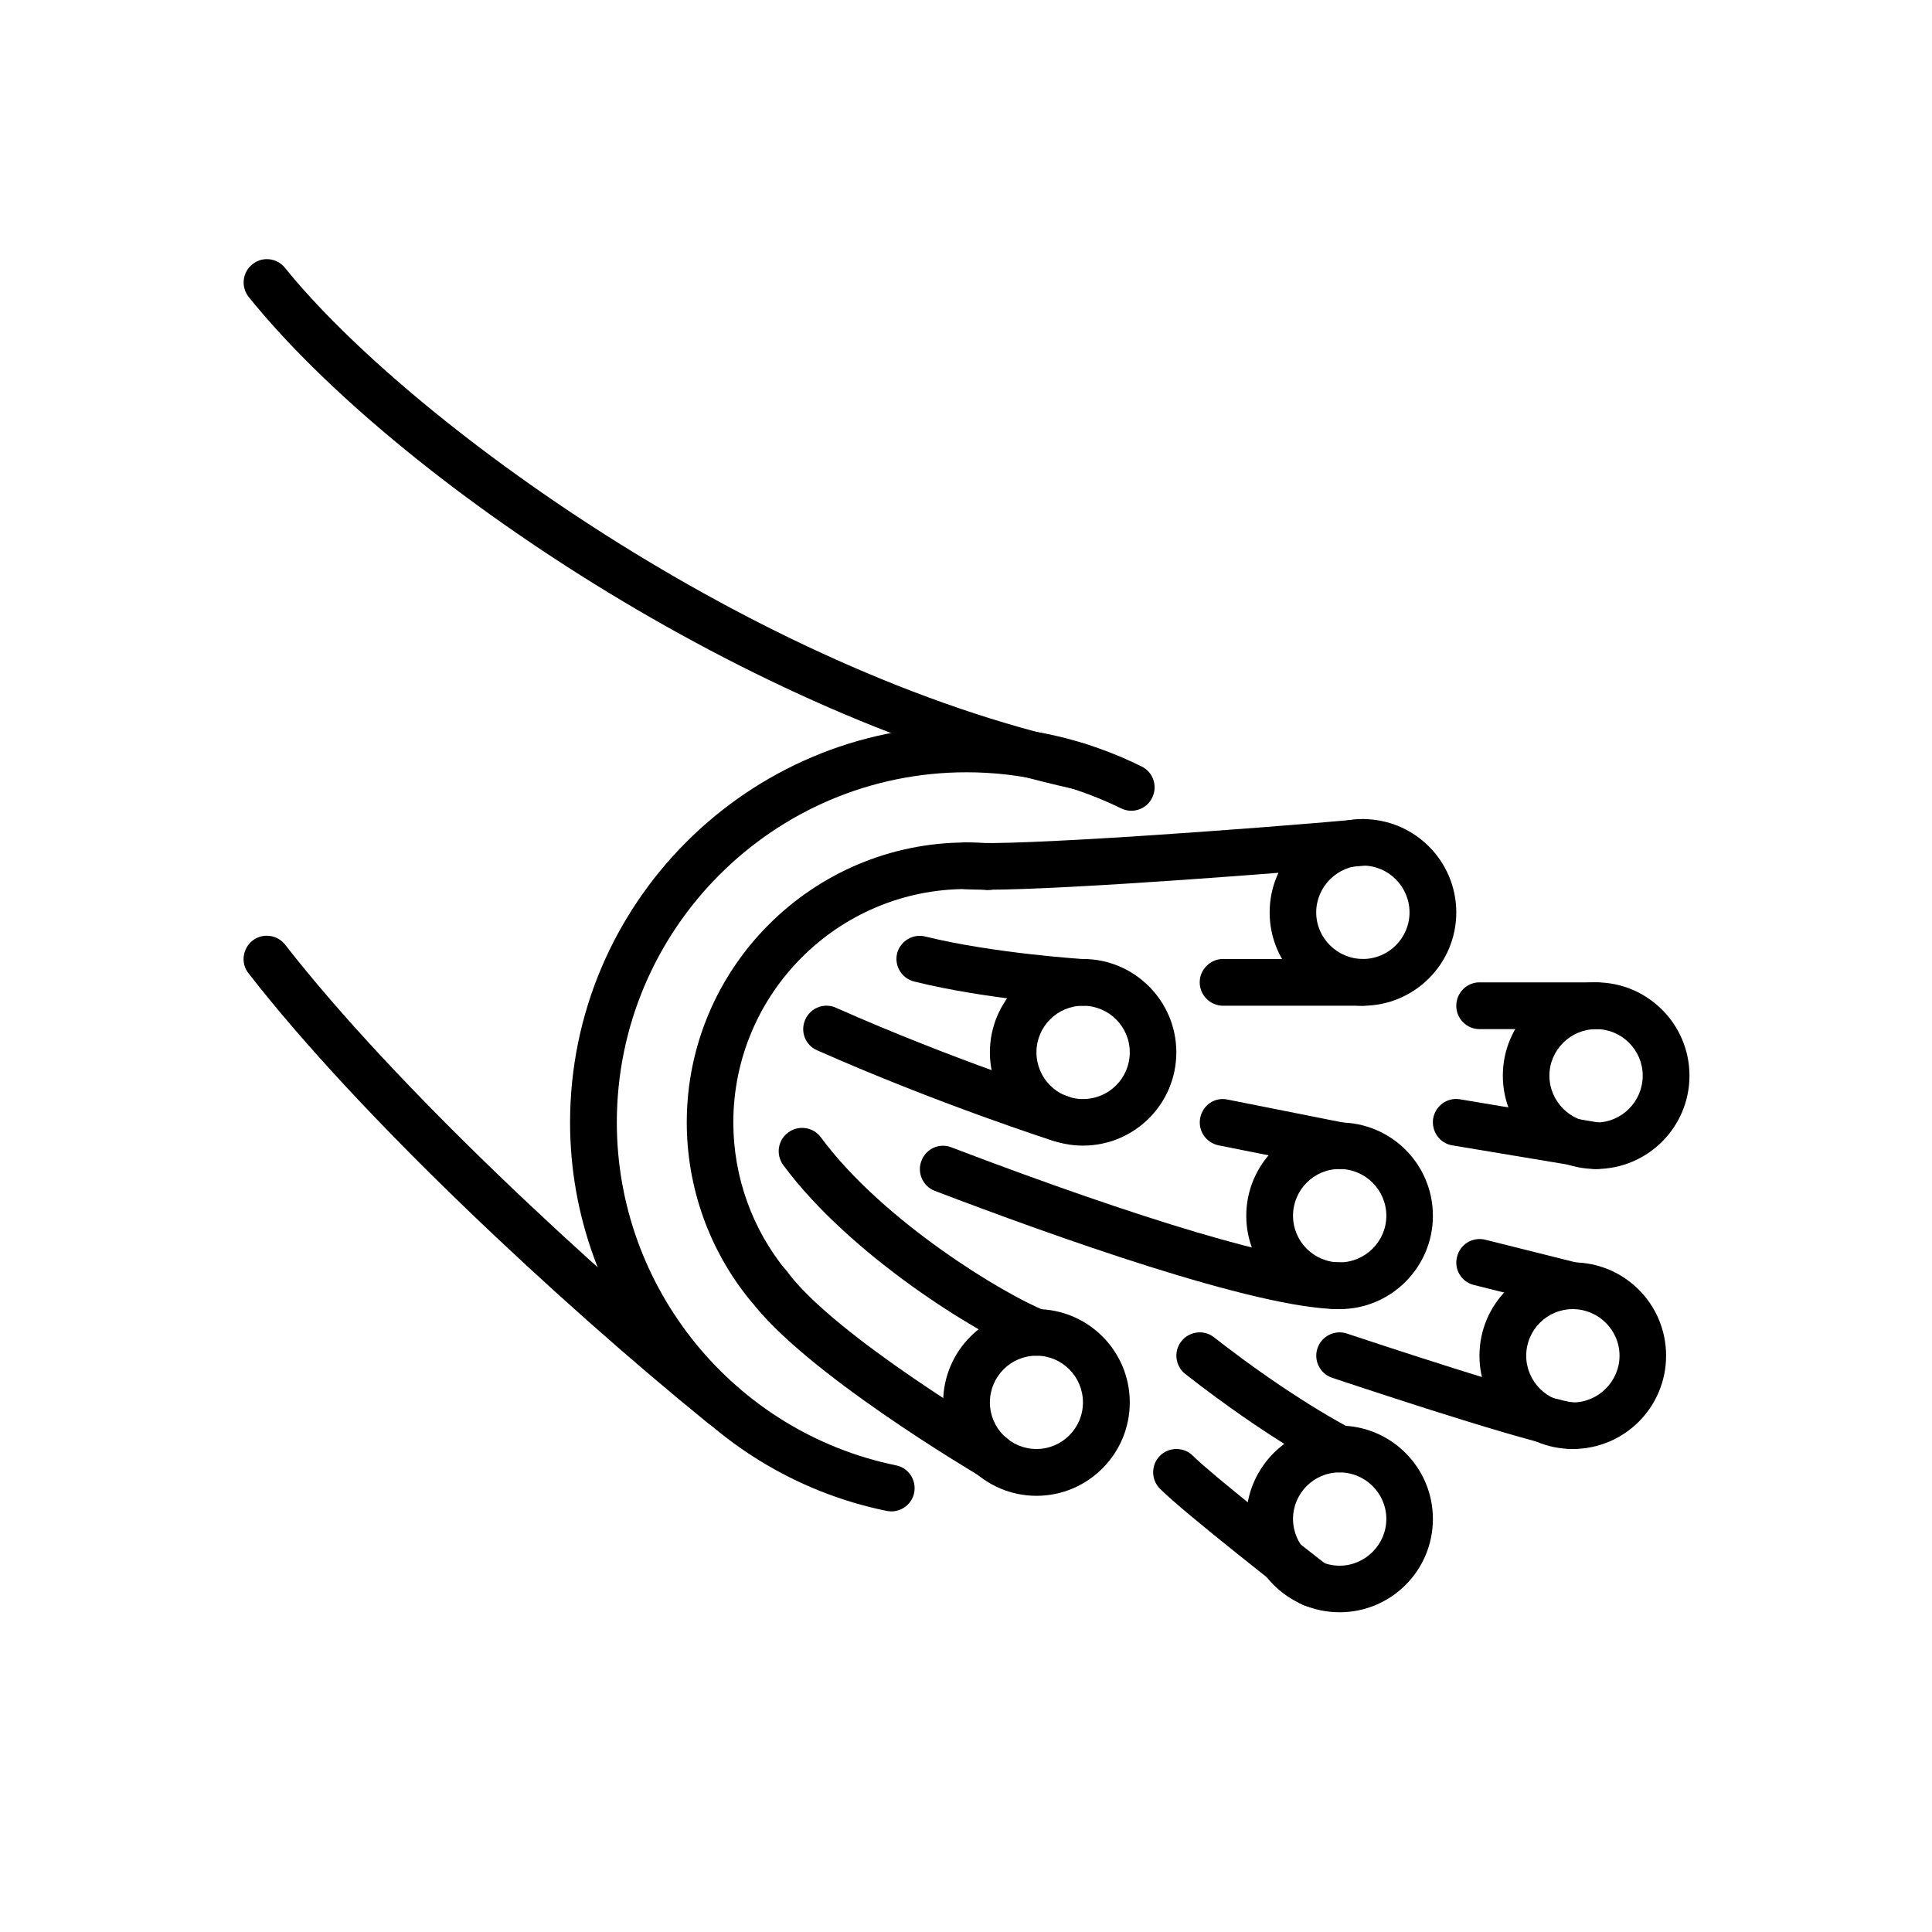
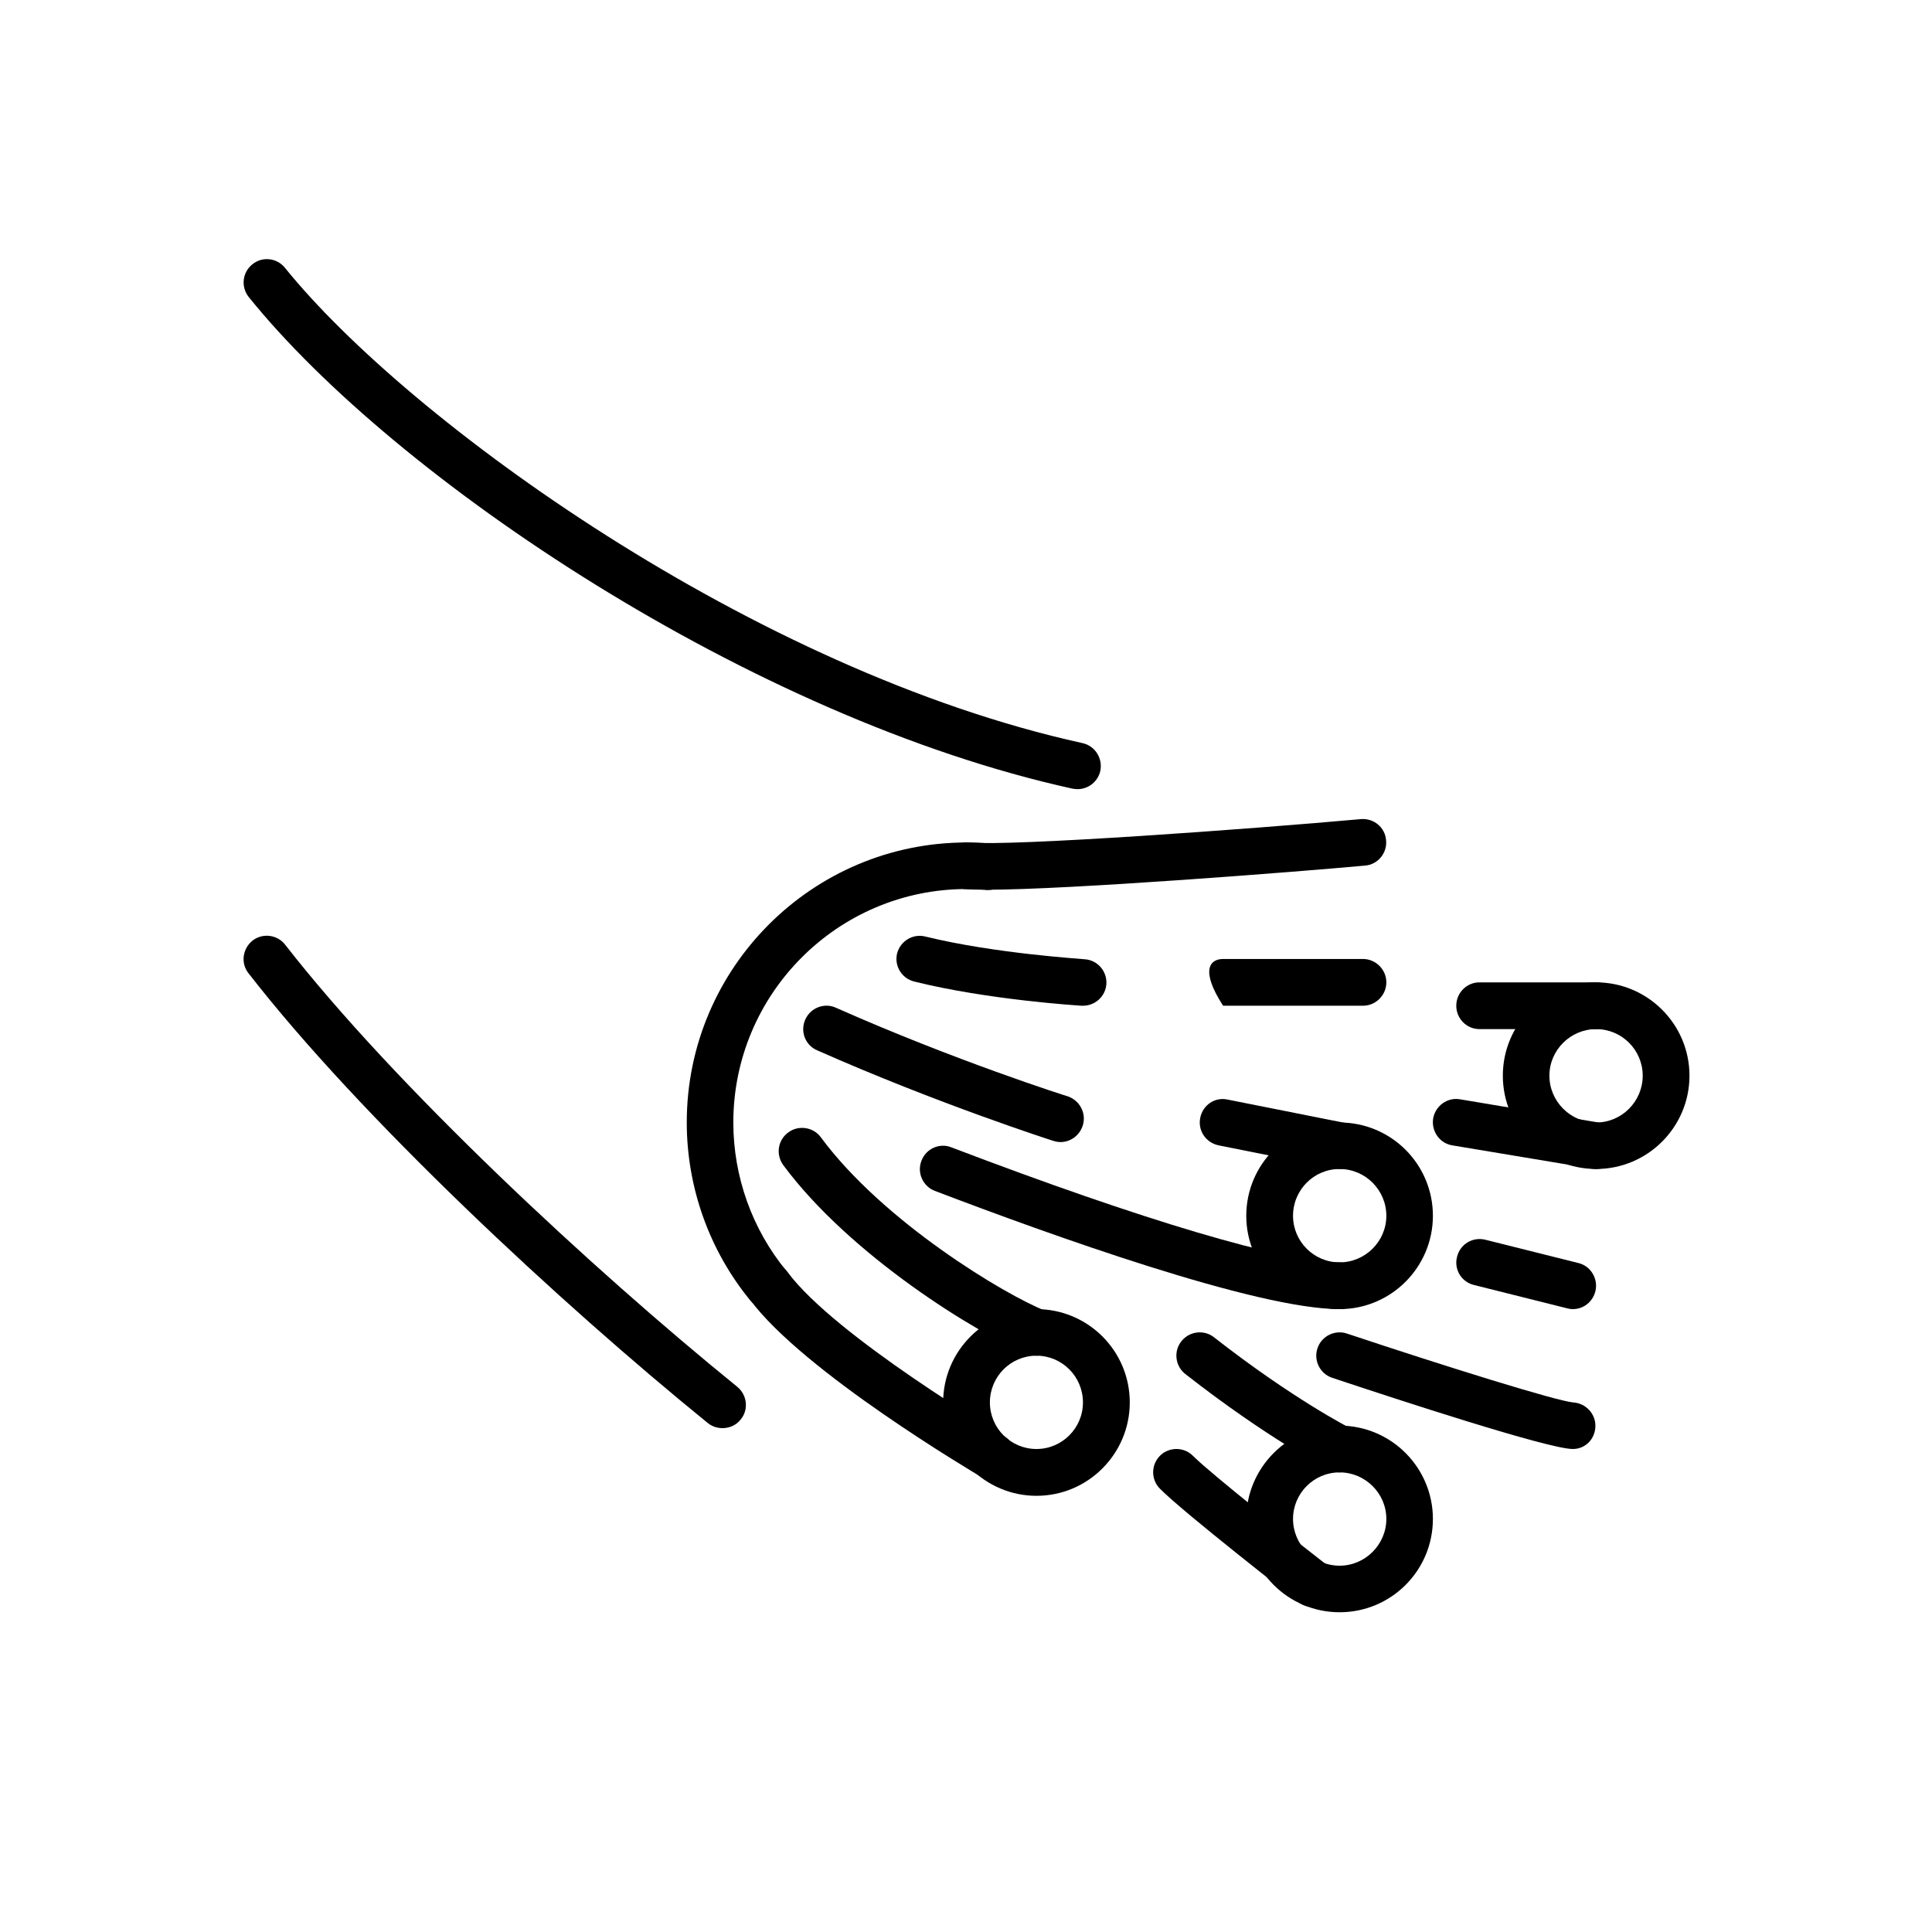
<svg xmlns="http://www.w3.org/2000/svg" width="40" zoomAndPan="magnify" viewBox="0 0 30 30" height="40" preserveAspectRatio="xMidYMid meet" version="1.0">
  <defs>
    <clipPath id="643f44ce73">
      <path d="M 3.738 4 L 18 4 L 18 13 L 3.738 13 Z M 3.738 4 " clip-rule="nonzero" />
    </clipPath>
    <clipPath id="a33efcfe8a">
      <path d="M 3.738 14 L 12 14 L 12 23 L 3.738 23 Z M 3.738 14 " clip-rule="nonzero" />
    </clipPath>
    <clipPath id="98eb6d5e9c">
      <path d="M 23 15 L 26.238 15 L 26.238 19 L 23 19 Z M 23 15 " clip-rule="nonzero" />
    </clipPath>
    <clipPath id="dacb1eff3e">
      <path d="M 19 22 L 23 22 L 23 25.035 L 19 25.035 Z M 19 22 " clip-rule="nonzero" />
    </clipPath>
  </defs>
  <path fill="#000000" d="M 11.934 20.328 C 11.828 20.328 11.727 20.281 11.652 20.195 C 11.016 19.422 10.664 18.438 10.664 17.43 C 10.664 15.031 12.613 13.082 15.008 13.082 C 15.125 13.082 15.246 13.086 15.367 13.098 C 15.551 13.113 15.699 13.27 15.699 13.457 C 15.699 13.66 15.543 13.82 15.34 13.82 L 15.332 13.82 C 15.32 13.82 15.309 13.82 15.297 13.816 C 15.199 13.809 15.105 13.805 15.008 13.805 C 13.012 13.805 11.387 15.43 11.387 17.43 C 11.387 18.27 11.68 19.09 12.211 19.734 C 12.34 19.887 12.32 20.117 12.164 20.242 C 12.098 20.301 12.016 20.328 11.934 20.328 " fill-opacity="1" fill-rule="nonzero" />
-   <path fill="#000000" d="M 13.84 23.469 C 13.816 23.469 13.793 23.465 13.766 23.461 C 10.922 22.879 8.852 20.34 8.852 17.43 C 8.852 14.031 11.613 11.27 15.008 11.27 C 15.961 11.27 16.875 11.48 17.727 11.902 C 17.906 11.988 17.98 12.207 17.891 12.387 C 17.805 12.566 17.586 12.641 17.406 12.551 C 16.656 12.184 15.852 11.992 15.008 11.992 C 12.012 11.992 9.578 14.43 9.578 17.43 C 9.578 20 11.398 22.238 13.914 22.754 C 14.109 22.793 14.234 22.984 14.195 23.18 C 14.16 23.352 14.008 23.469 13.84 23.469 " fill-opacity="1" fill-rule="nonzero" />
  <g clip-path="url(#643f44ce73)">
    <path fill="#000000" d="M 16.73 12.254 C 16.707 12.254 16.68 12.25 16.652 12.246 C 11.668 11.148 6.133 7.43 3.863 4.613 C 3.738 4.457 3.762 4.23 3.918 4.105 C 4.074 3.977 4.301 4.004 4.426 4.16 C 6.34 6.531 11.707 10.418 16.809 11.539 C 17.004 11.582 17.125 11.773 17.086 11.969 C 17.047 12.141 16.898 12.254 16.73 12.254 " fill-opacity="1" fill-rule="nonzero" />
  </g>
  <g clip-path="url(#a33efcfe8a)">
    <path fill="#000000" d="M 11.219 22.176 C 11.141 22.176 11.059 22.152 10.992 22.098 C 8.691 20.23 5.594 17.348 3.859 15.113 C 3.734 14.957 3.766 14.73 3.922 14.605 C 4.078 14.484 4.309 14.512 4.43 14.672 C 6.133 16.859 9.18 19.695 11.449 21.535 C 11.602 21.66 11.629 21.891 11.5 22.043 C 11.43 22.133 11.324 22.176 11.219 22.176 " fill-opacity="1" fill-rule="nonzero" />
  </g>
-   <path fill="#000000" d="M 16.816 15.617 C 16.418 15.617 16.094 15.941 16.094 16.34 C 16.094 16.742 16.418 17.066 16.816 17.066 C 17.219 17.066 17.543 16.742 17.543 16.34 C 17.543 15.941 17.219 15.617 16.816 15.617 Z M 16.816 17.789 C 16.02 17.789 15.371 17.141 15.371 16.34 C 15.371 15.543 16.02 14.891 16.816 14.891 C 17.617 14.891 18.266 15.543 18.266 16.34 C 18.266 17.141 17.617 17.789 16.816 17.789 " fill-opacity="1" fill-rule="nonzero" />
-   <path fill="#000000" d="M 21.164 13.441 C 20.766 13.441 20.438 13.77 20.438 14.168 C 20.438 14.566 20.766 14.891 21.164 14.891 C 21.562 14.891 21.887 14.566 21.887 14.168 C 21.887 13.77 21.562 13.441 21.164 13.441 Z M 21.164 15.617 C 20.363 15.617 19.715 14.969 19.715 14.168 C 19.715 13.367 20.363 12.719 21.164 12.719 C 21.961 12.719 22.613 13.367 22.613 14.168 C 22.613 14.969 21.961 15.617 21.164 15.617 " fill-opacity="1" fill-rule="nonzero" />
  <g clip-path="url(#98eb6d5e9c)">
    <path fill="#000000" d="M 24.785 15.98 C 24.387 15.98 24.059 16.305 24.059 16.703 C 24.059 17.102 24.387 17.43 24.785 17.43 C 25.184 17.43 25.508 17.102 25.508 16.703 C 25.508 16.305 25.184 15.98 24.785 15.98 Z M 24.785 18.152 C 23.984 18.152 23.336 17.504 23.336 16.703 C 23.336 15.902 23.984 15.254 24.785 15.254 C 25.582 15.254 26.234 15.902 26.234 16.703 C 26.234 17.504 25.582 18.152 24.785 18.152 " fill-opacity="1" fill-rule="nonzero" />
  </g>
-   <path fill="#000000" d="M 24.422 20.328 C 24.023 20.328 23.699 20.652 23.699 21.051 C 23.699 21.449 24.023 21.777 24.422 21.777 C 24.82 21.777 25.148 21.449 25.148 21.051 C 25.148 20.652 24.82 20.328 24.422 20.328 Z M 24.422 22.5 C 23.625 22.5 22.973 21.852 22.973 21.051 C 22.973 20.25 23.625 19.602 24.422 19.602 C 25.223 19.602 25.871 20.25 25.871 21.051 C 25.871 21.852 25.223 22.5 24.422 22.5 " fill-opacity="1" fill-rule="nonzero" />
  <path fill="#000000" d="M 20.801 18.152 C 20.402 18.152 20.078 18.477 20.078 18.879 C 20.078 19.277 20.402 19.602 20.801 19.602 C 21.199 19.602 21.527 19.277 21.527 18.879 C 21.527 18.477 21.199 18.152 20.801 18.152 Z M 20.801 20.328 C 20.004 20.328 19.352 19.676 19.352 18.879 C 19.352 18.078 20.004 17.43 20.801 17.43 C 21.602 17.43 22.25 18.078 22.25 18.879 C 22.25 19.676 21.602 20.328 20.801 20.328 " fill-opacity="1" fill-rule="nonzero" />
  <g clip-path="url(#dacb1eff3e)">
    <path fill="#000000" d="M 20.801 22.863 C 20.402 22.863 20.078 23.188 20.078 23.586 C 20.078 23.984 20.402 24.312 20.801 24.312 C 21.199 24.312 21.527 23.984 21.527 23.586 C 21.527 23.188 21.199 22.863 20.801 22.863 Z M 20.801 25.035 C 20.004 25.035 19.352 24.387 19.352 23.586 C 19.352 22.789 20.004 22.137 20.801 22.137 C 21.602 22.137 22.25 22.789 22.25 23.586 C 22.25 24.387 21.602 25.035 20.801 25.035 " fill-opacity="1" fill-rule="nonzero" />
  </g>
  <path fill="#000000" d="M 16.094 21.051 C 15.695 21.051 15.371 21.375 15.371 21.777 C 15.371 22.176 15.695 22.5 16.094 22.5 C 16.492 22.5 16.816 22.176 16.816 21.777 C 16.816 21.375 16.492 21.051 16.094 21.051 Z M 16.094 23.227 C 15.297 23.227 14.645 22.574 14.645 21.777 C 14.645 20.977 15.297 20.328 16.094 20.328 C 16.895 20.328 17.543 20.977 17.543 21.777 C 17.543 22.574 16.895 23.227 16.094 23.227 " fill-opacity="1" fill-rule="nonzero" />
  <path fill="#000000" d="M 16.094 21.051 C 16.051 21.051 16.004 21.043 15.961 21.027 C 15.18 20.715 13.203 19.496 12.164 18.094 C 12.043 17.93 12.078 17.703 12.238 17.586 C 12.398 17.465 12.629 17.5 12.746 17.66 C 13.719 18.977 15.605 20.105 16.227 20.352 C 16.414 20.426 16.504 20.637 16.43 20.824 C 16.375 20.965 16.238 21.051 16.094 21.051 " fill-opacity="1" fill-rule="nonzero" />
  <path fill="#000000" d="M 15.406 22.977 C 15.344 22.977 15.281 22.961 15.223 22.926 C 15.113 22.859 12.473 21.301 11.645 20.18 C 11.527 20.02 11.559 19.793 11.719 19.672 C 11.879 19.555 12.105 19.586 12.227 19.75 C 12.969 20.754 15.566 22.285 15.59 22.301 C 15.766 22.402 15.82 22.625 15.719 22.797 C 15.652 22.91 15.531 22.977 15.406 22.977 " fill-opacity="1" fill-rule="nonzero" />
  <path fill="#000000" d="M 15.312 13.816 C 15.172 13.816 15.055 13.812 14.973 13.805 C 14.777 13.785 14.629 13.609 14.648 13.41 C 14.664 13.211 14.84 13.062 15.043 13.082 C 15.691 13.145 19.406 12.875 21.133 12.719 C 21.332 12.703 21.508 12.848 21.523 13.047 C 21.543 13.246 21.395 13.426 21.195 13.441 C 20.172 13.535 16.605 13.816 15.312 13.816 " fill-opacity="1" fill-rule="nonzero" />
-   <path fill="#000000" d="M 21.164 15.617 L 18.992 15.617 C 18.793 15.617 18.629 15.453 18.629 15.254 C 18.629 15.055 18.793 14.891 18.992 14.891 L 21.164 14.891 C 21.363 14.891 21.527 15.055 21.527 15.254 C 21.527 15.453 21.363 15.617 21.164 15.617 " fill-opacity="1" fill-rule="nonzero" />
+   <path fill="#000000" d="M 21.164 15.617 L 18.992 15.617 C 18.629 15.055 18.793 14.891 18.992 14.891 L 21.164 14.891 C 21.363 14.891 21.527 15.055 21.527 15.254 C 21.527 15.453 21.363 15.617 21.164 15.617 " fill-opacity="1" fill-rule="nonzero" />
  <path fill="#000000" d="M 24.785 15.98 L 22.973 15.98 C 22.773 15.98 22.613 15.816 22.613 15.617 C 22.613 15.418 22.773 15.254 22.973 15.254 L 24.785 15.254 C 24.984 15.254 25.148 15.418 25.148 15.617 C 25.148 15.816 24.984 15.98 24.785 15.98 " fill-opacity="1" fill-rule="nonzero" />
  <path fill="#000000" d="M 16.816 15.617 C 16.812 15.617 16.805 15.617 16.797 15.617 C 16.738 15.613 15.348 15.527 14.199 15.242 C 14.004 15.195 13.883 15 13.93 14.805 C 13.98 14.613 14.176 14.492 14.371 14.543 C 15.453 14.809 16.828 14.891 16.84 14.895 C 17.039 14.906 17.191 15.078 17.18 15.277 C 17.168 15.469 17.008 15.617 16.816 15.617 " fill-opacity="1" fill-rule="nonzero" />
  <path fill="#000000" d="M 16.469 17.734 C 16.43 17.734 16.395 17.727 16.355 17.715 C 16.34 17.711 14.566 17.141 12.688 16.309 C 12.504 16.23 12.422 16.016 12.504 15.832 C 12.586 15.648 12.801 15.566 12.98 15.648 C 14.82 16.465 16.559 17.02 16.578 17.023 C 16.766 17.086 16.875 17.289 16.812 17.48 C 16.762 17.633 16.621 17.734 16.469 17.734 " fill-opacity="1" fill-rule="nonzero" />
  <path fill="#000000" d="M 20.801 18.152 C 20.777 18.152 20.754 18.148 20.73 18.145 L 18.922 17.785 C 18.723 17.742 18.598 17.555 18.637 17.359 C 18.676 17.16 18.863 17.031 19.062 17.074 L 20.871 17.434 C 21.07 17.477 21.195 17.668 21.156 17.863 C 21.121 18.035 20.973 18.152 20.801 18.152 " fill-opacity="1" fill-rule="nonzero" />
  <path fill="#000000" d="M 20.801 20.328 C 19.508 20.328 16.309 19.176 14.516 18.492 C 14.332 18.422 14.234 18.211 14.309 18.023 C 14.379 17.836 14.59 17.742 14.773 17.816 C 17.746 18.949 19.941 19.602 20.801 19.602 C 21 19.602 21.164 19.766 21.164 19.965 C 21.164 20.164 21 20.328 20.801 20.328 " fill-opacity="1" fill-rule="nonzero" />
  <path fill="#000000" d="M 24.422 20.328 C 24.395 20.328 24.363 20.324 24.336 20.316 L 22.887 19.953 C 22.691 19.906 22.574 19.707 22.625 19.516 C 22.672 19.32 22.867 19.203 23.062 19.25 L 24.512 19.613 C 24.703 19.66 24.82 19.859 24.773 20.051 C 24.73 20.219 24.586 20.328 24.422 20.328 " fill-opacity="1" fill-rule="nonzero" />
  <path fill="#000000" d="M 24.422 22.5 C 24.043 22.5 21.684 21.727 20.688 21.395 C 20.496 21.332 20.395 21.125 20.457 20.938 C 20.52 20.746 20.727 20.645 20.914 20.707 C 22.449 21.219 24.18 21.758 24.43 21.777 C 24.625 21.789 24.781 21.957 24.773 22.152 C 24.766 22.348 24.617 22.5 24.422 22.5 " fill-opacity="1" fill-rule="nonzero" />
  <path fill="#000000" d="M 20.801 22.863 C 20.746 22.863 20.691 22.852 20.637 22.824 C 20.598 22.805 19.684 22.336 18.406 21.336 C 18.25 21.215 18.219 20.984 18.344 20.828 C 18.465 20.672 18.695 20.641 18.852 20.766 C 20.07 21.719 20.957 22.172 20.965 22.176 C 21.145 22.27 21.215 22.484 21.125 22.664 C 21.059 22.789 20.934 22.863 20.801 22.863 " fill-opacity="1" fill-rule="nonzero" />
  <path fill="#000000" d="M 20.387 24.953 C 20.309 24.953 20.227 24.93 20.164 24.879 C 20.09 24.82 18.383 23.492 18.012 23.117 C 17.871 22.977 17.871 22.746 18.012 22.605 C 18.152 22.465 18.383 22.465 18.523 22.605 C 18.809 22.891 20.125 23.93 20.609 24.305 C 20.766 24.426 20.793 24.656 20.672 24.812 C 20.602 24.906 20.492 24.953 20.387 24.953 " fill-opacity="1" fill-rule="nonzero" />
  <path fill="#000000" d="M 24.785 18.152 C 24.766 18.152 24.746 18.152 24.727 18.148 L 22.551 17.785 C 22.355 17.754 22.223 17.566 22.254 17.367 C 22.289 17.172 22.473 17.035 22.672 17.07 L 24.844 17.434 C 25.043 17.465 25.176 17.652 25.141 17.852 C 25.113 18.027 24.957 18.152 24.785 18.152 " fill-opacity="1" fill-rule="nonzero" />
</svg>